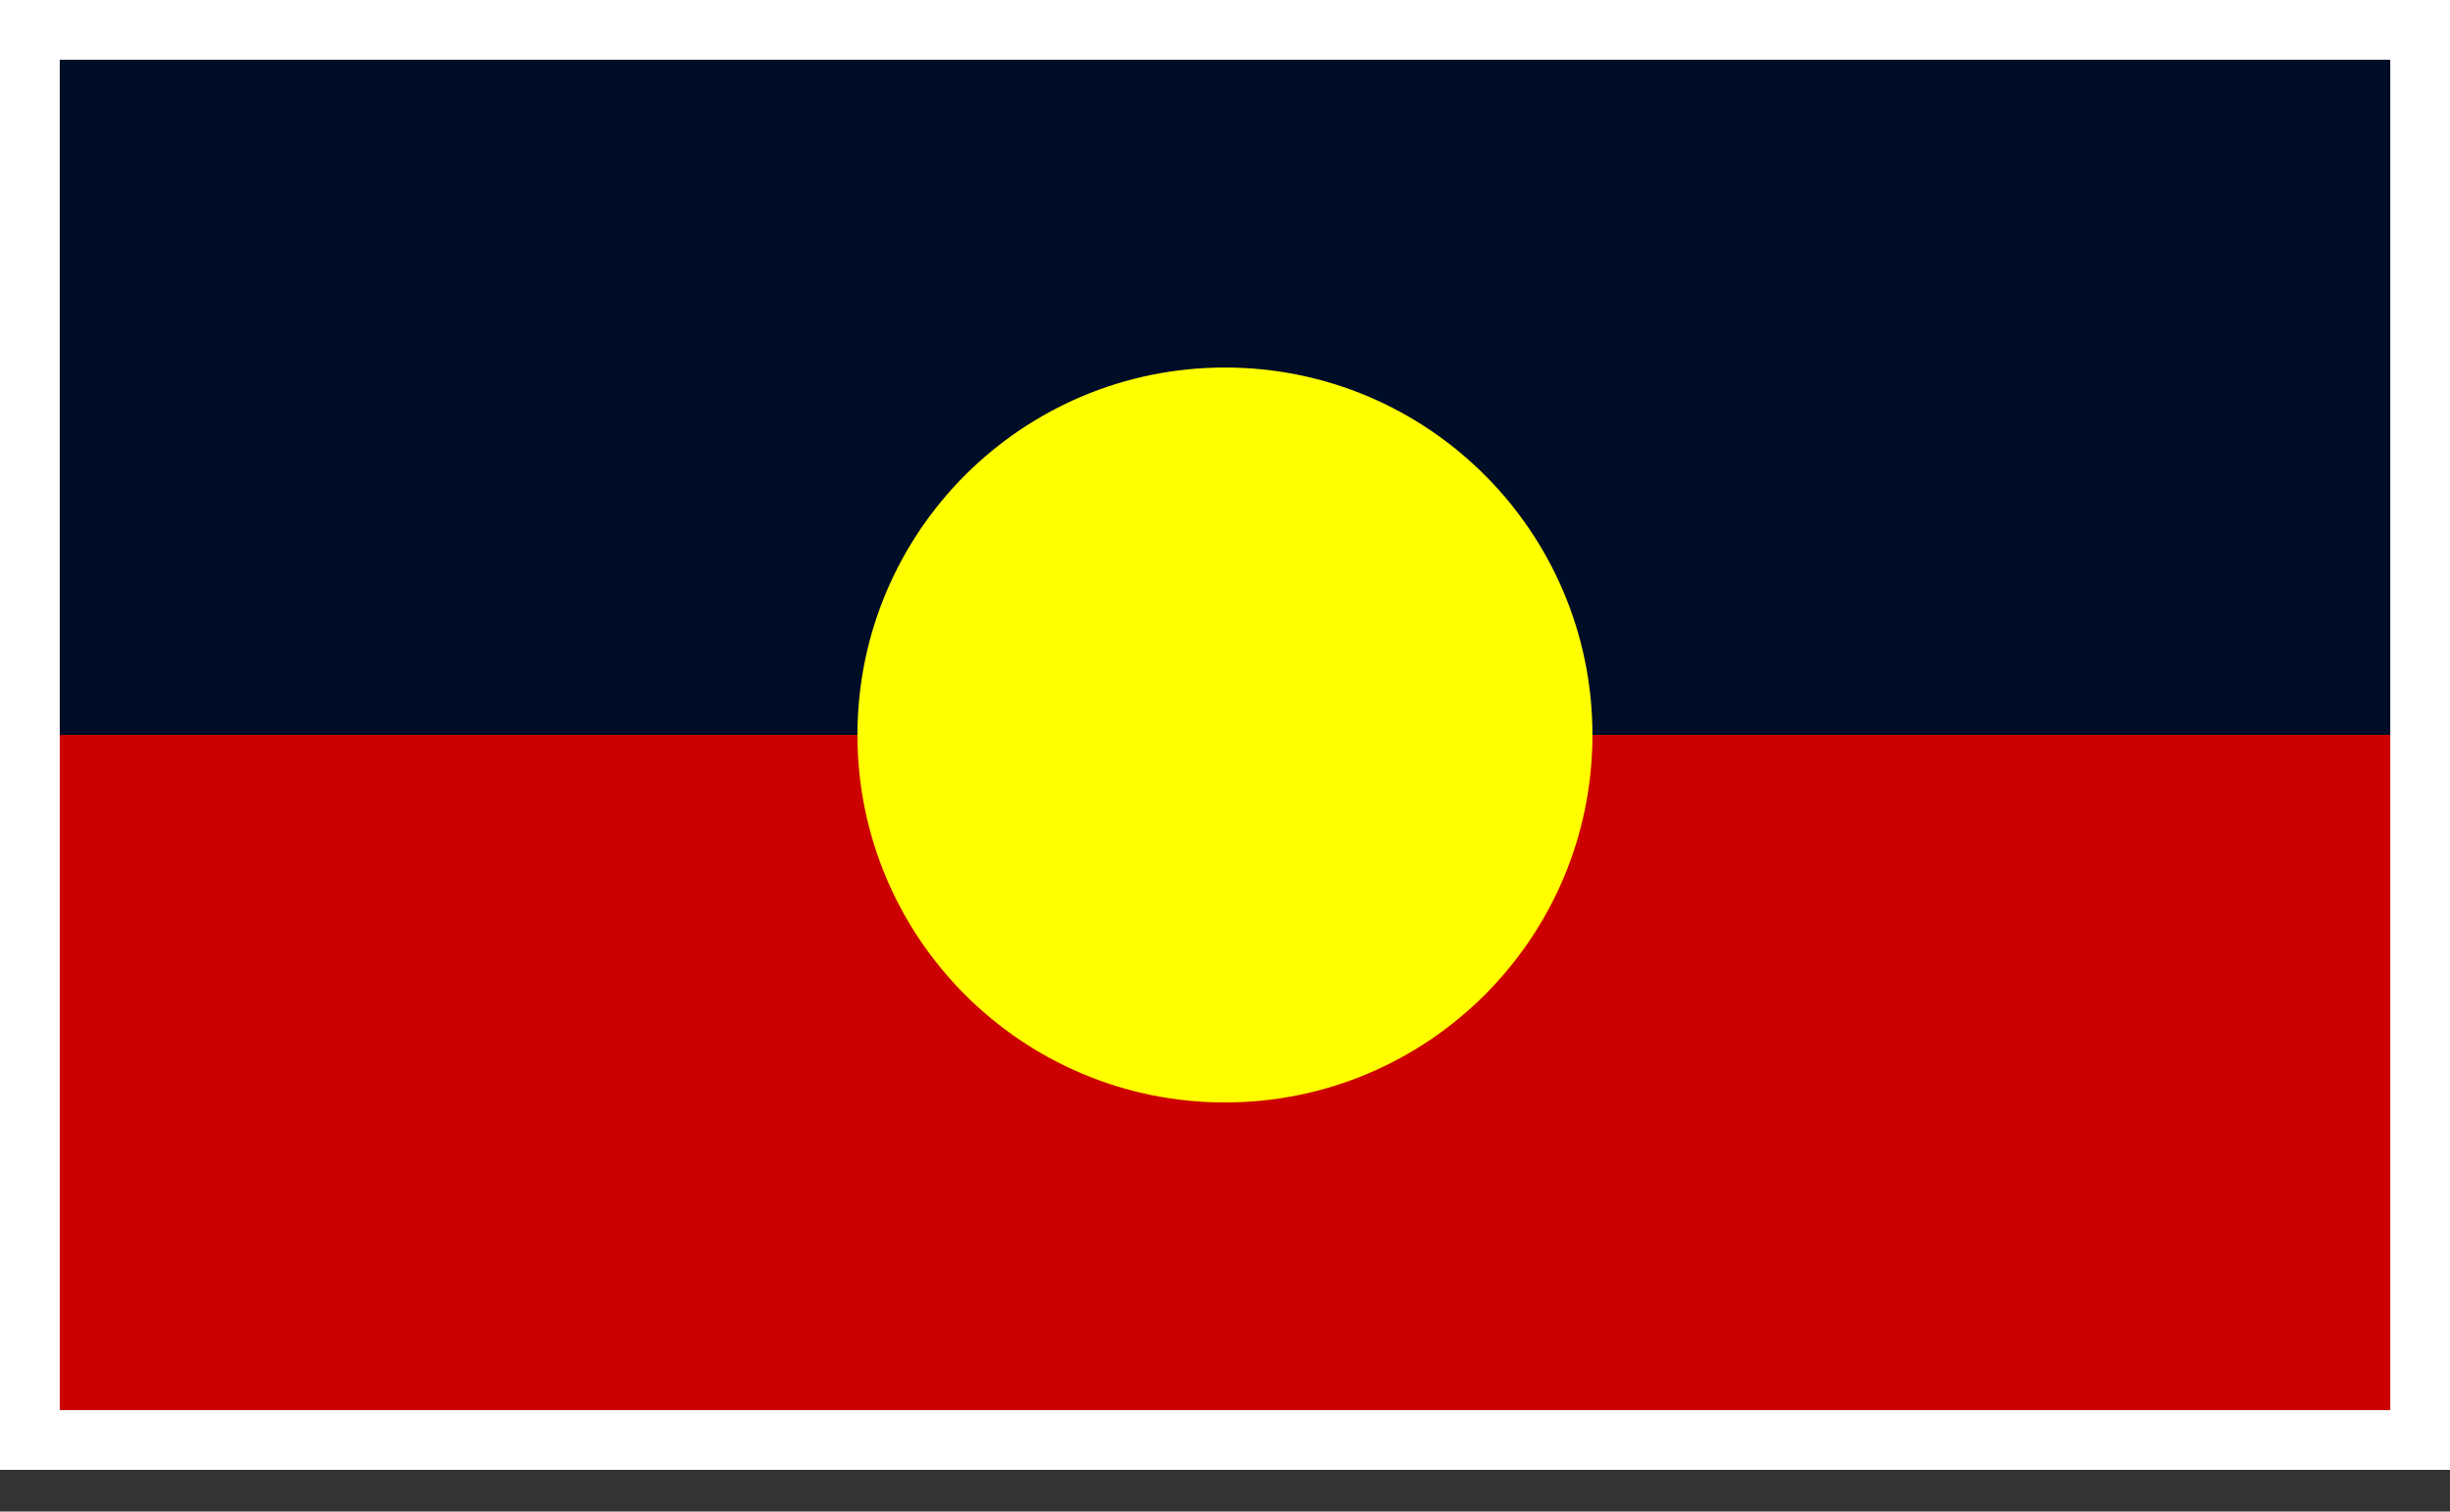
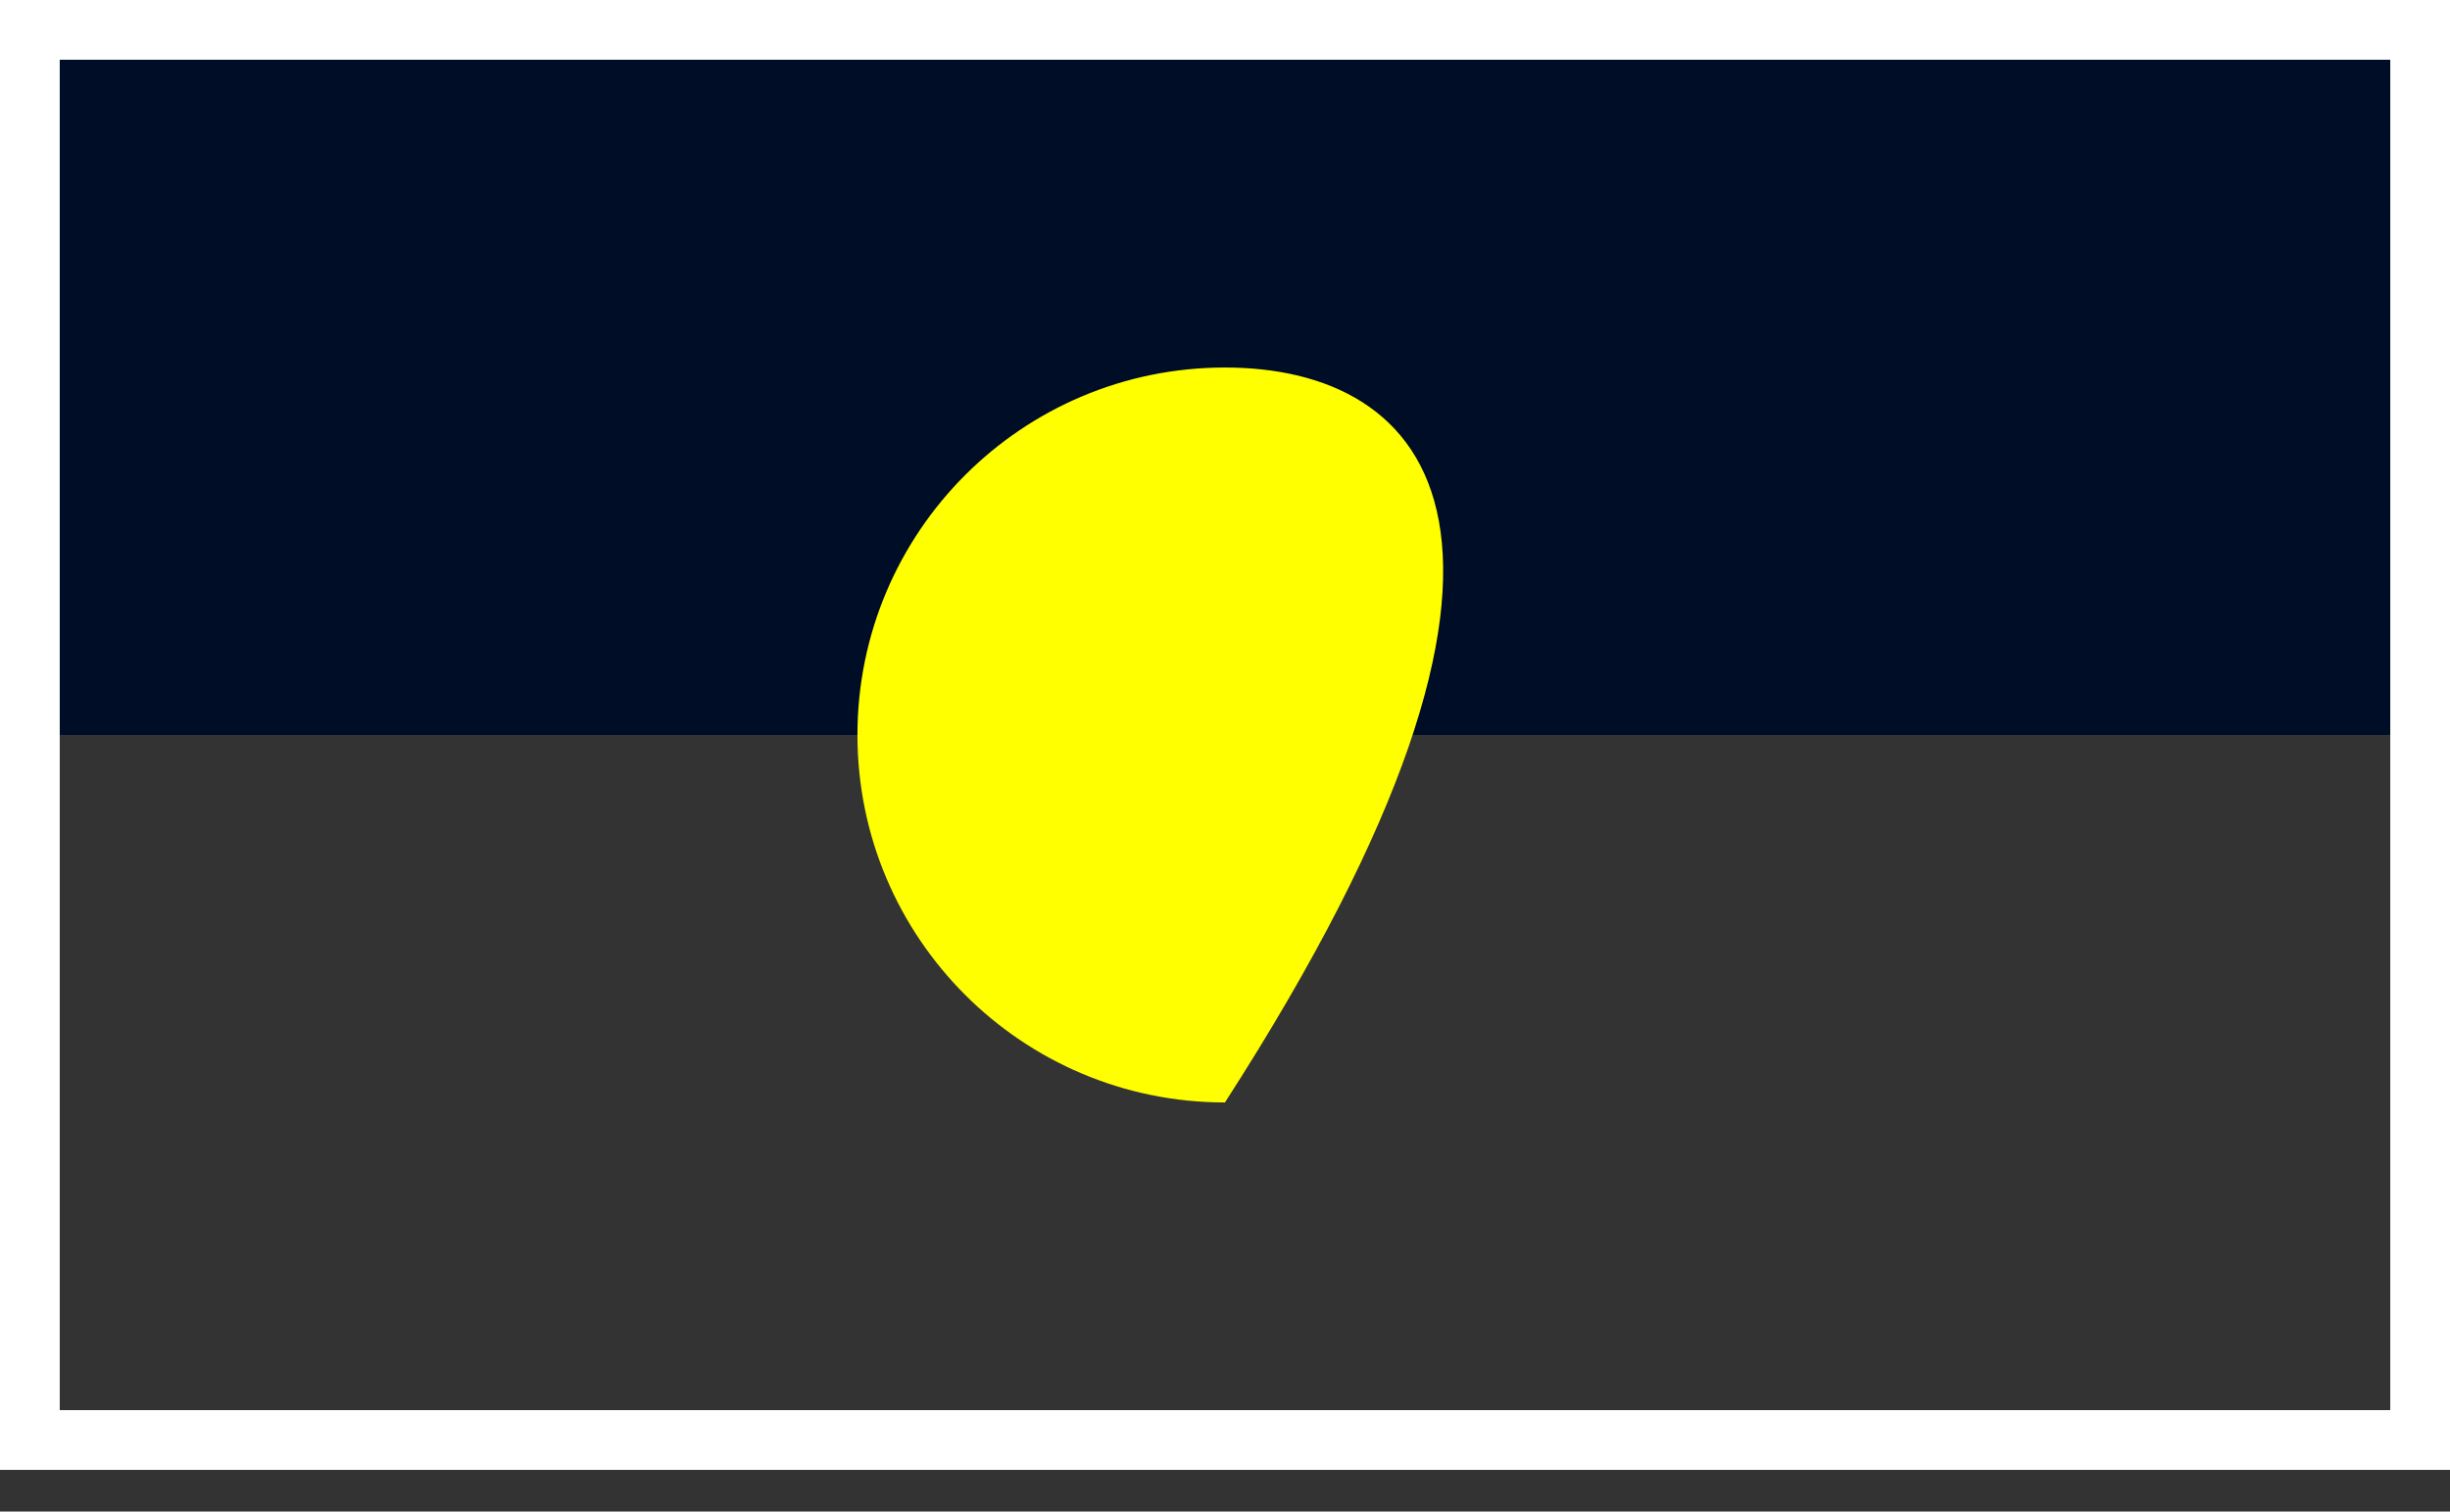
<svg xmlns="http://www.w3.org/2000/svg" width="47" height="29" viewBox="0 0 47 29" fill="none">
  <rect x="0" y="0" width="47" height="29" fill="#333333" stroke="none" />
  <g id="Australian_Aboriginal_Flag 1">
    <g clip-path="url(#clip0_154_36597)">
-       <path id="Vector" d="M47 0H0V28.2H47V0Z" fill="#CC0000" />
      <path id="Vector_2" d="M47 0H0V14.1H47V0Z" fill="#000D27" />
-       <path id="Vector_3" d="M23.499 21.151C27.393 21.151 30.549 17.994 30.549 14.101C30.549 10.207 27.393 7.051 23.499 7.051C19.606 7.051 16.449 10.207 16.449 14.101C16.449 17.994 19.606 21.151 23.499 21.151Z" fill="#FFFF00" />
+       <path id="Vector_3" d="M23.499 21.151C30.549 10.207 27.393 7.051 23.499 7.051C19.606 7.051 16.449 10.207 16.449 14.101C16.449 17.994 19.606 21.151 23.499 21.151Z" fill="#FFFF00" />
    </g>
    <rect x="0.573" y="0.573" width="45.854" height="27.054" stroke="white" stroke-width="1.146" />
  </g>
  <defs>
    <clipPath id="clip0_154_36597">
      <rect width="47" height="28.2" fill="white" />
    </clipPath>
  </defs>
</svg>